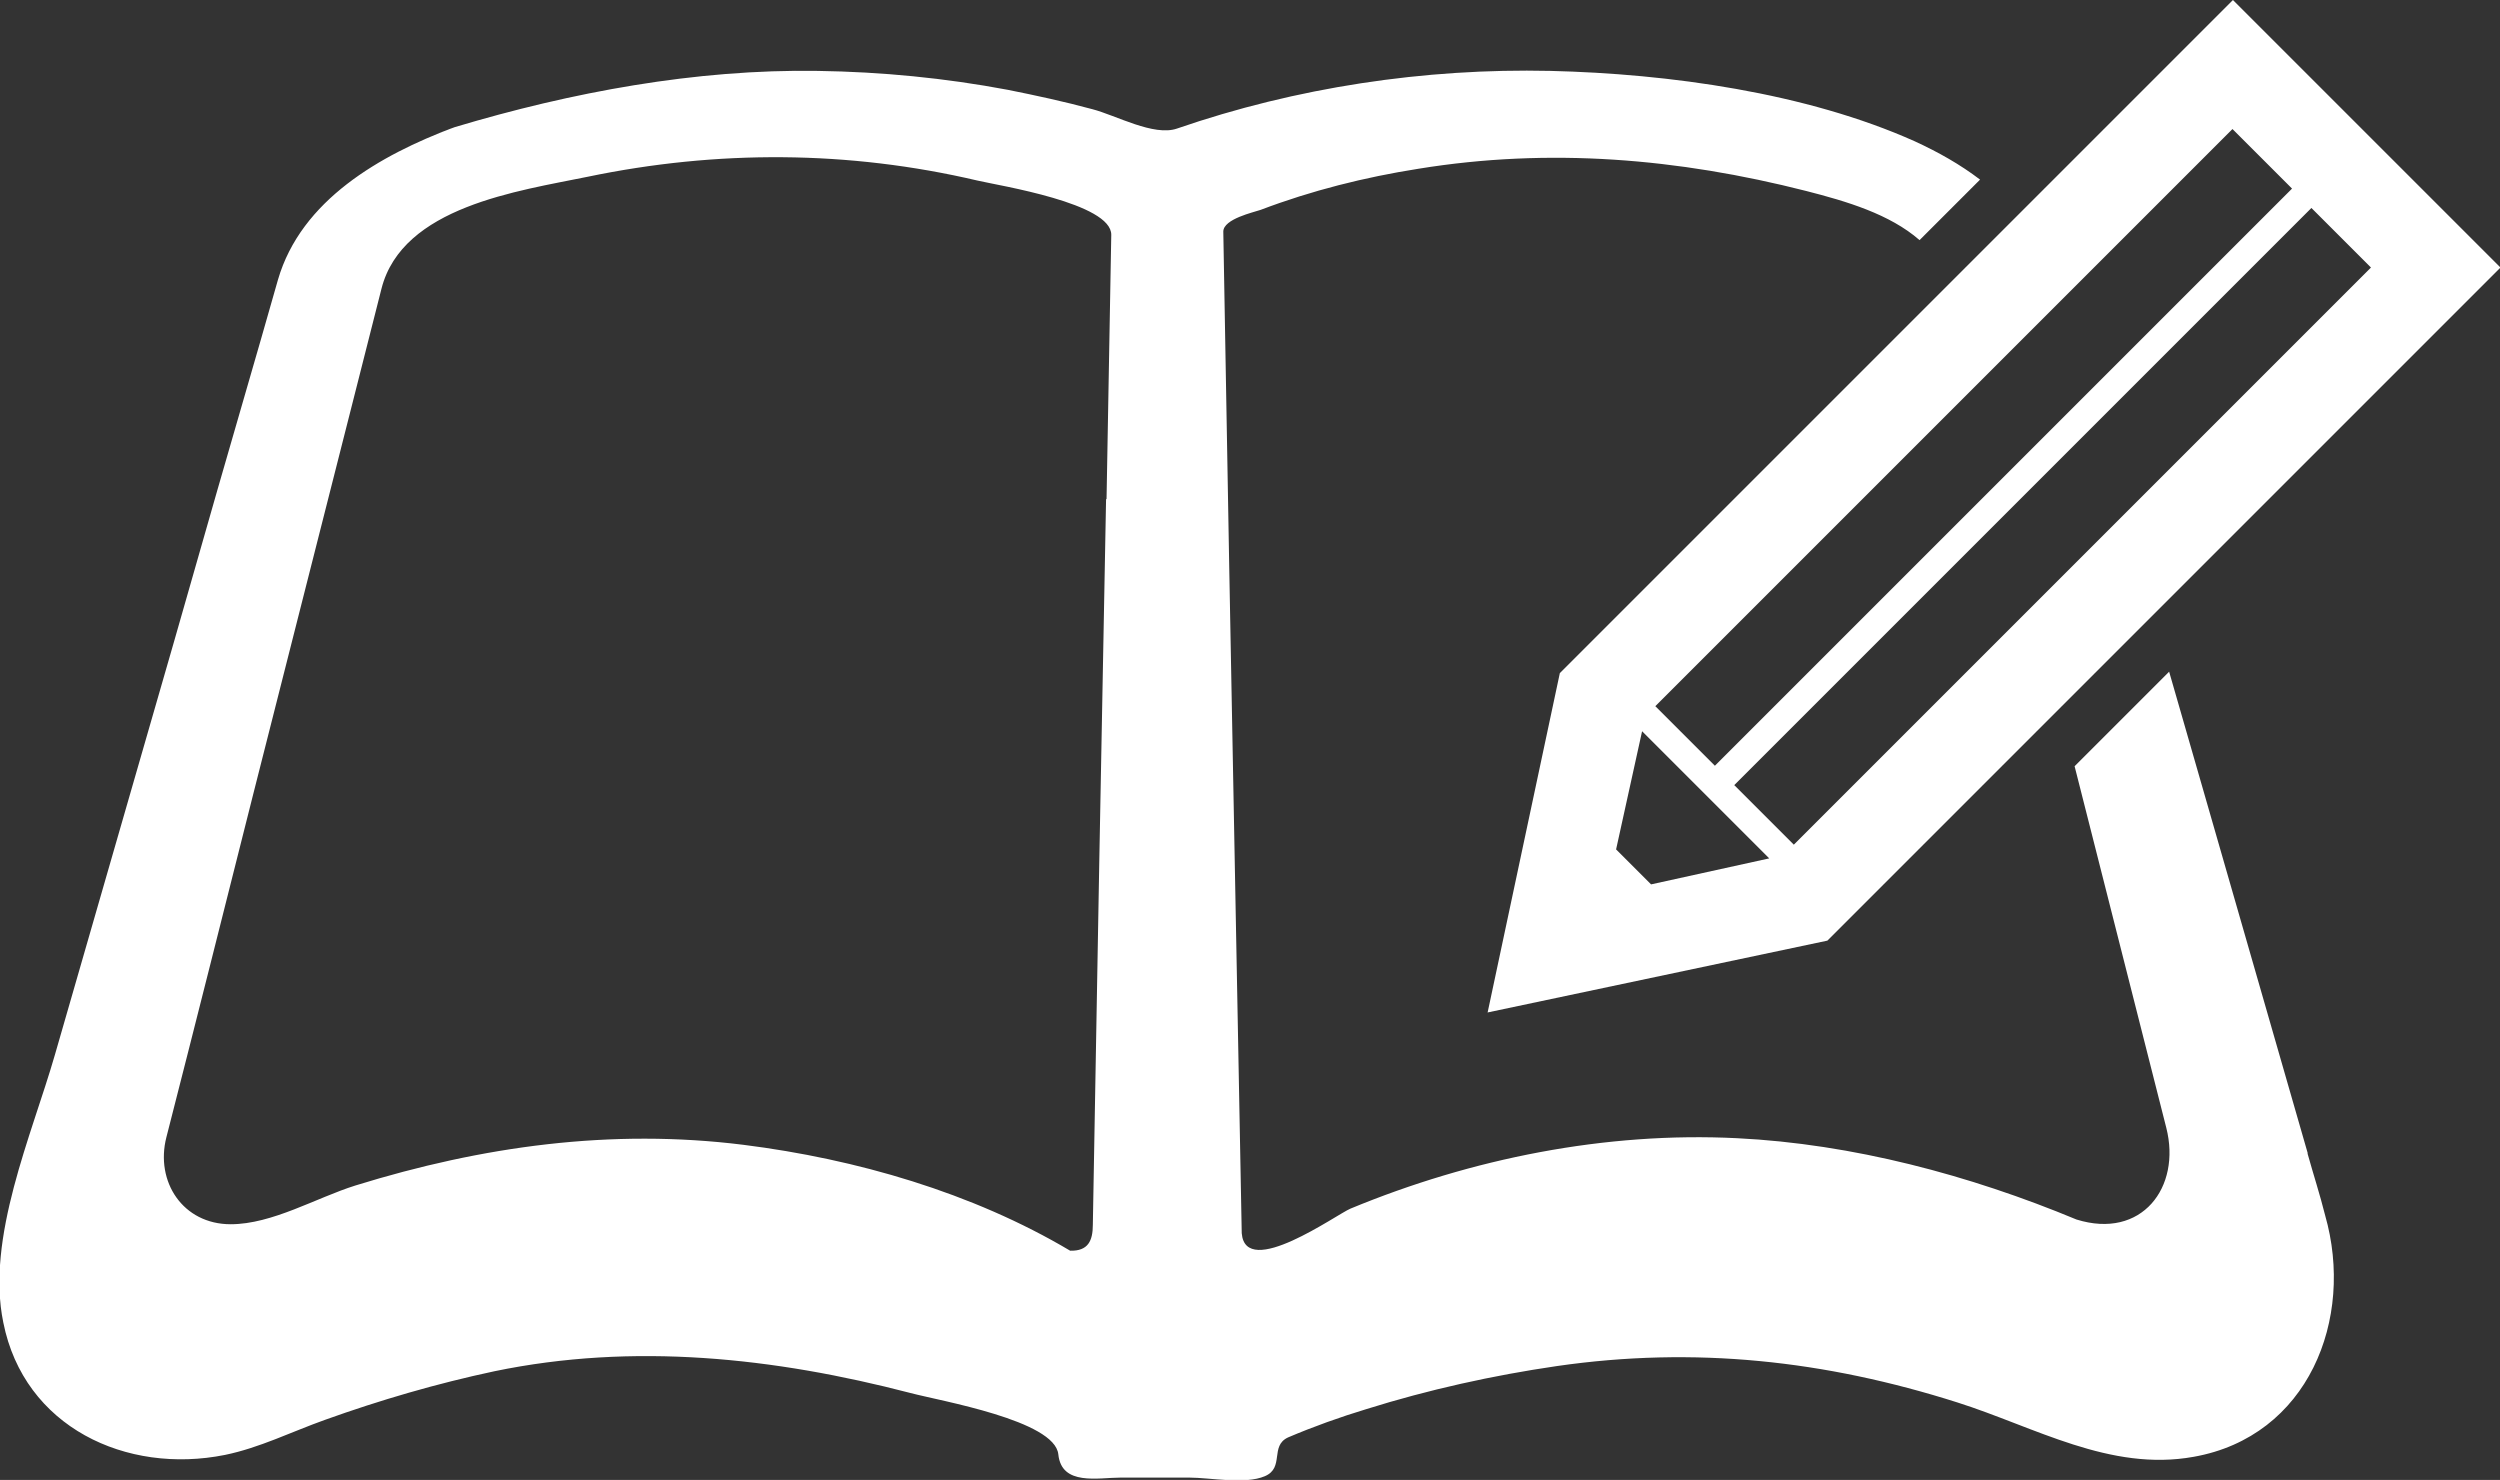
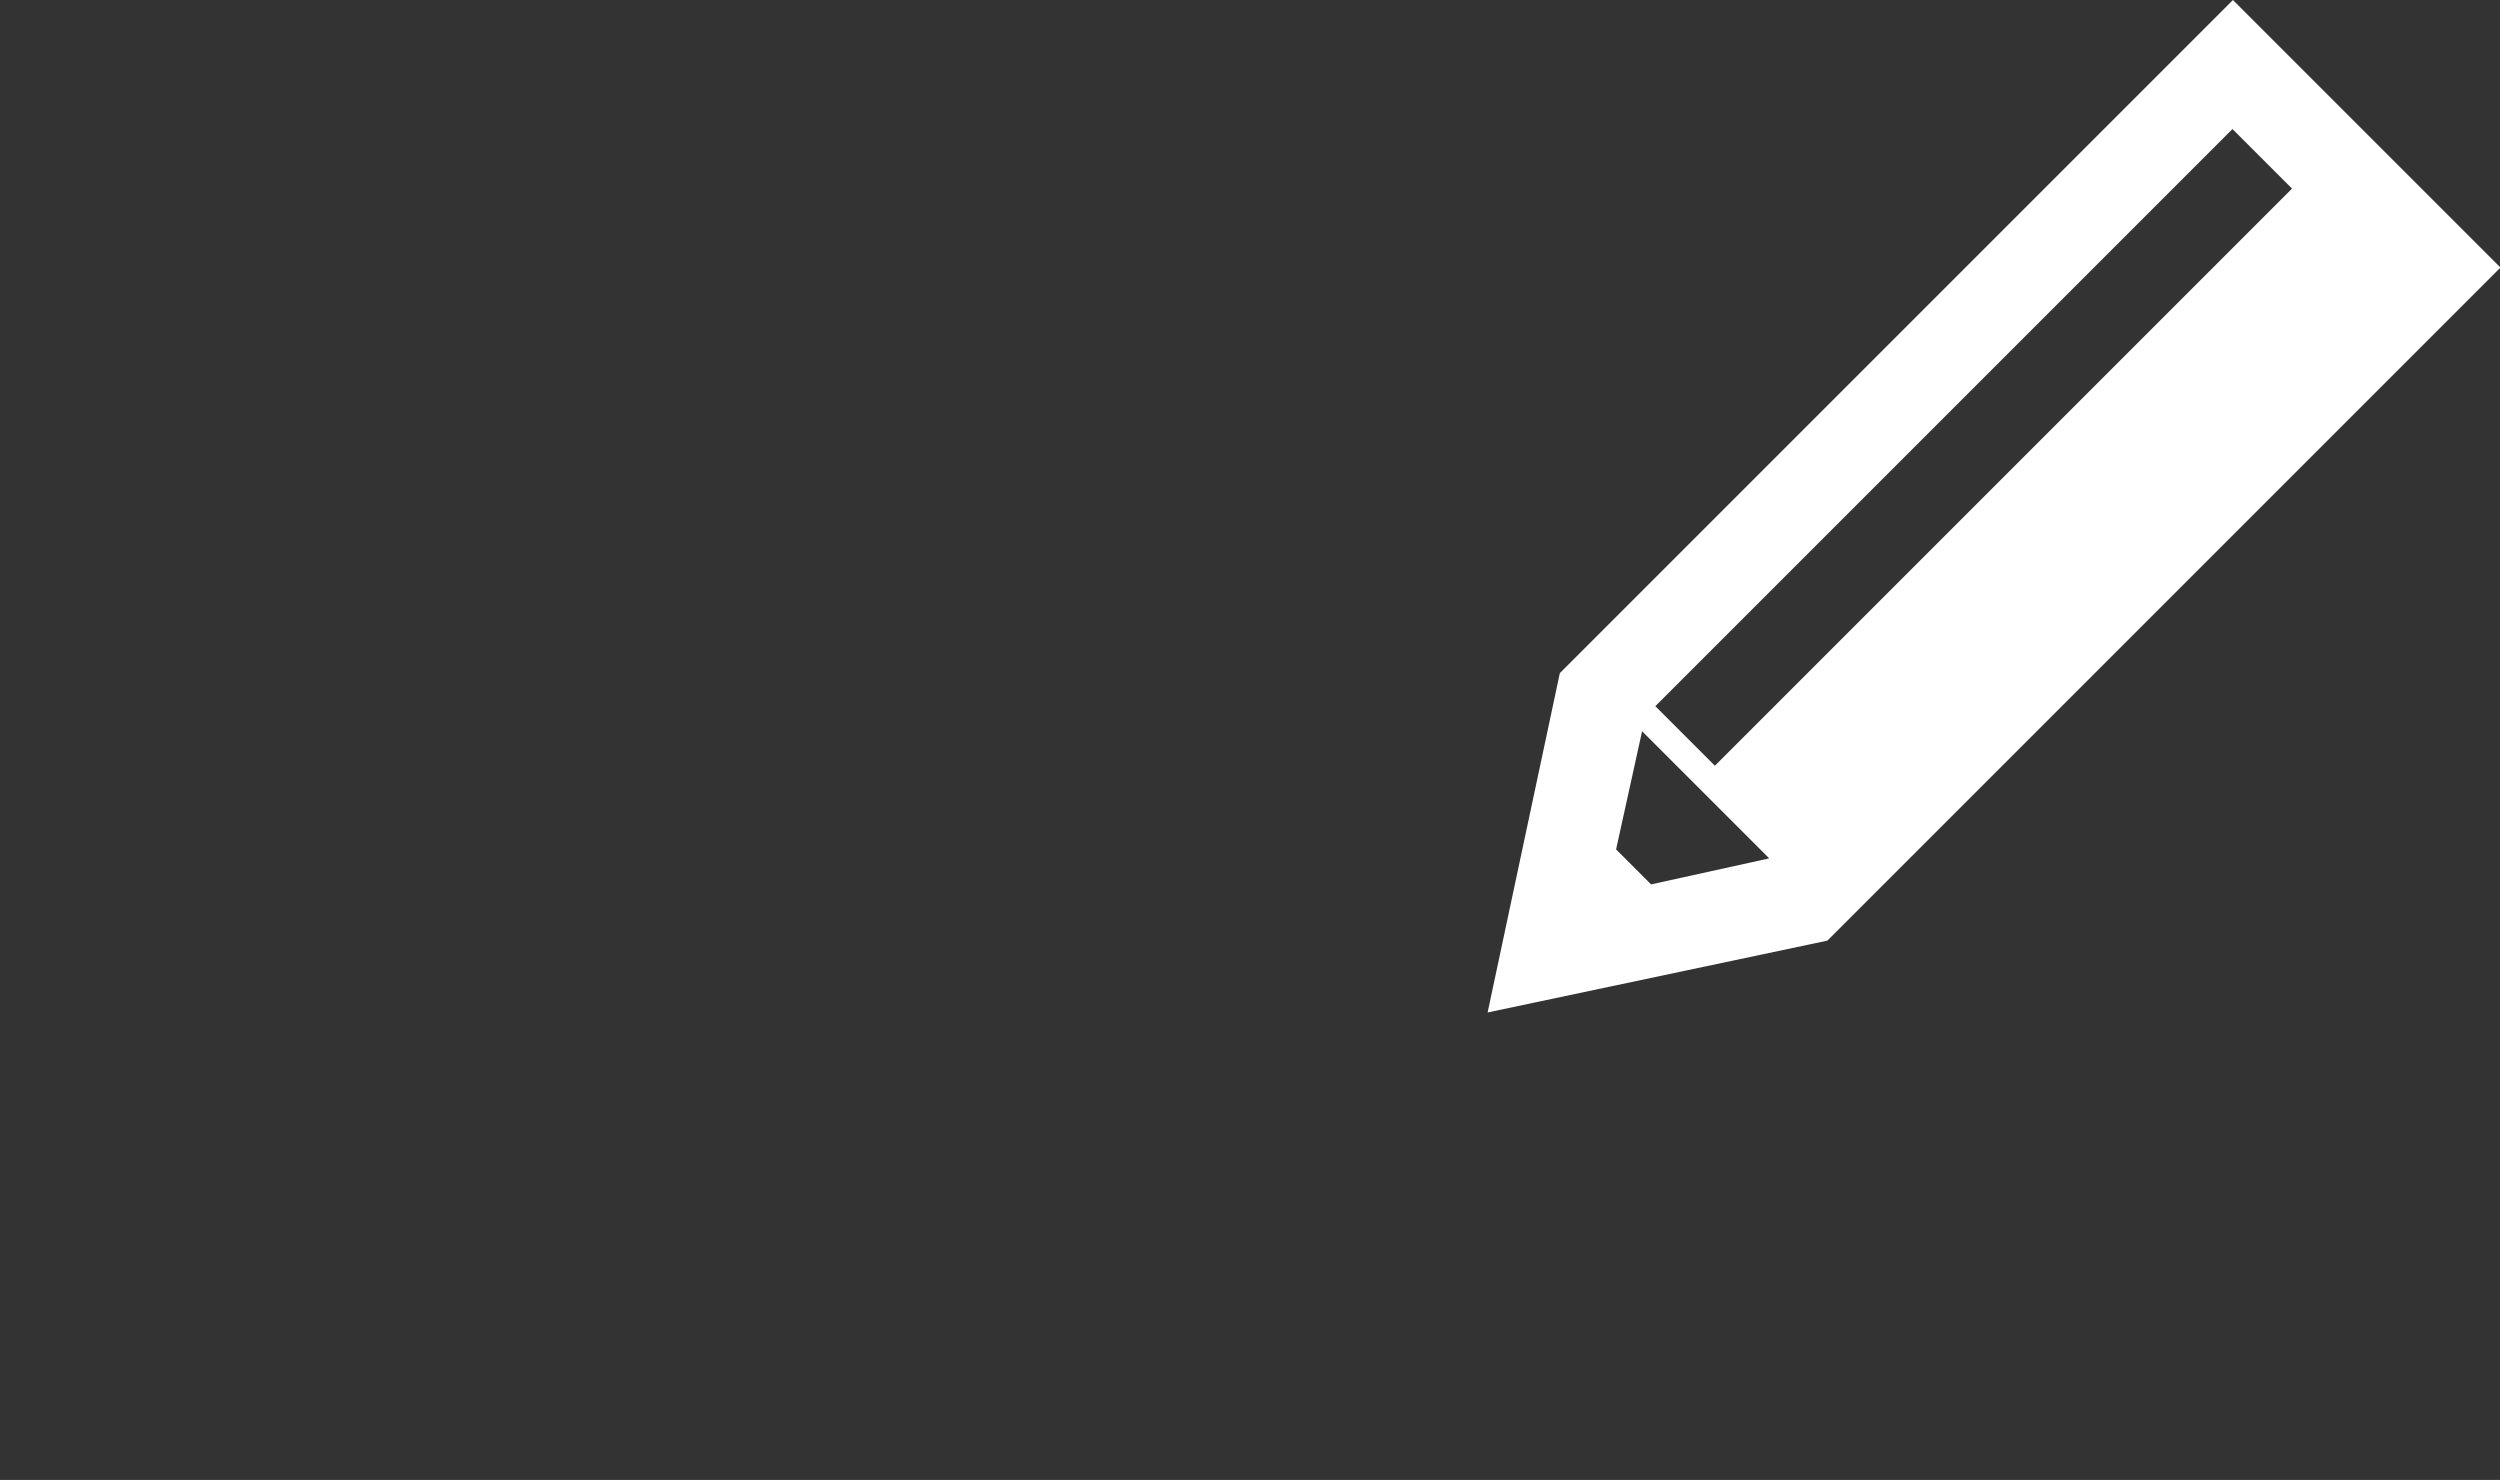
<svg xmlns="http://www.w3.org/2000/svg" id="_レイヤー_2" data-name="レイヤー_2" viewBox="0 0 52.89 31.31">
  <rect x="0" y="0" width="52.89" height="31.31" fill="#333333" stroke="none" />
  <defs>
    <style>
      .cls-1 {
        fill: #fff;
      }
    </style>
  </defs>
  <g id="_レイヤー_1-2" data-name="レイヤー_1">
    <g>
-       <path class="cls-1" d="M48.82,24.39c-.74-2.56-1.47-5.12-2.21-7.68-.24-.83-.48-1.67-.72-2.5l-2,2c.65,2.55,1.29,5.1,1.94,7.65.32,1.26-.52,2.37-1.9,1.94-2.26-.94-4.74-1.6-7.18-1.72-2.78-.14-5.62.43-8.18,1.49-.29.12-2.22,1.51-2.3.52-.04-2.31-.09-4.61-.13-6.91-.09-4.76-.18-9.52-.26-14.28,0-.27.65-.41.79-.46,1.08-.41,2.2-.69,3.34-.87,2.77-.45,5.49-.22,8.2.47.86.22,1.77.49,2.4,1.04l1.28-1.28c-.42-.32-.88-.58-1.38-.81-2.3-1.03-5.21-1.43-7.71-1.49-2.66-.06-5.38.35-7.9,1.22-.49.17-1.29-.28-1.79-.41-.59-.16-1.19-.29-1.79-.41-1.33-.25-2.67-.38-4.02-.4-2.58-.04-5.21.45-7.68,1.19-.54.2-.15.06-.03.01-1.54.58-3.22,1.53-3.71,3.22-.12.42-.24.84-.36,1.26-.62,2.13-1.23,4.26-1.84,6.4-.84,2.92-1.68,5.83-2.52,8.74-.49,1.7-1.46,3.87-1.09,5.66.44,2.21,2.6,3.22,4.69,2.8.73-.15,1.41-.49,2.11-.74,1.17-.42,2.37-.77,3.59-1.03,2.94-.61,5.92-.29,8.8.46.64.17,3.06.58,3.13,1.3.07.67.84.49,1.32.49h1.45c.44,0,1.18.15,1.6-.03.42-.18.1-.64.49-.82.54-.23,1.1-.43,1.66-.6,1.31-.41,2.66-.71,4.03-.91,2.91-.42,5.67-.12,8.47.77,1.64.52,3.23,1.47,5,1.15,2.42-.43,3.41-2.91,2.78-5.11-.11-.44-.25-.87-.37-1.3ZM23.4,10.56c-.1,5.12-.19,10.24-.28,15.35,0,.34-.1.56-.48.55-2.07-1.23-4.53-1.94-6.91-2.24-2.8-.35-5.53.03-8.21.86-.83.26-1.76.82-2.64.82-1.01,0-1.6-.9-1.36-1.84.62-2.42,1.23-4.85,1.84-7.27.72-2.85,1.45-5.7,2.17-8.55.18-.71.36-1.42.54-2.13.44-1.74,2.9-2.07,4.36-2.37,2.74-.57,5.52-.56,8.25.08.47.11,2.84.48,2.83,1.15-.03,1.86-.07,3.73-.1,5.59Z" />
-       <path class="cls-1" d="M31.47,21.42l7.19-1.52,14.24-14.24-5.66-5.66-14.24,14.24-1.53,7.19ZM50.16,5.66l-12.21,12.21-1.26-1.26,12.21-12.21,1.26,1.26ZM47.23,2.73l1.26,1.26-12.21,12.21-1.26-1.26,12.21-12.21ZM34.74,15.47l2.69,2.69-2.5.55-.74-.74.55-2.5Z" />
+       <path class="cls-1" d="M31.47,21.42l7.19-1.52,14.24-14.24-5.66-5.66-14.24,14.24-1.53,7.19ZM50.16,5.66ZM47.23,2.73l1.26,1.26-12.21,12.21-1.26-1.26,12.21-12.21ZM34.74,15.47l2.69,2.69-2.5.55-.74-.74.55-2.5Z" />
    </g>
  </g>
</svg>